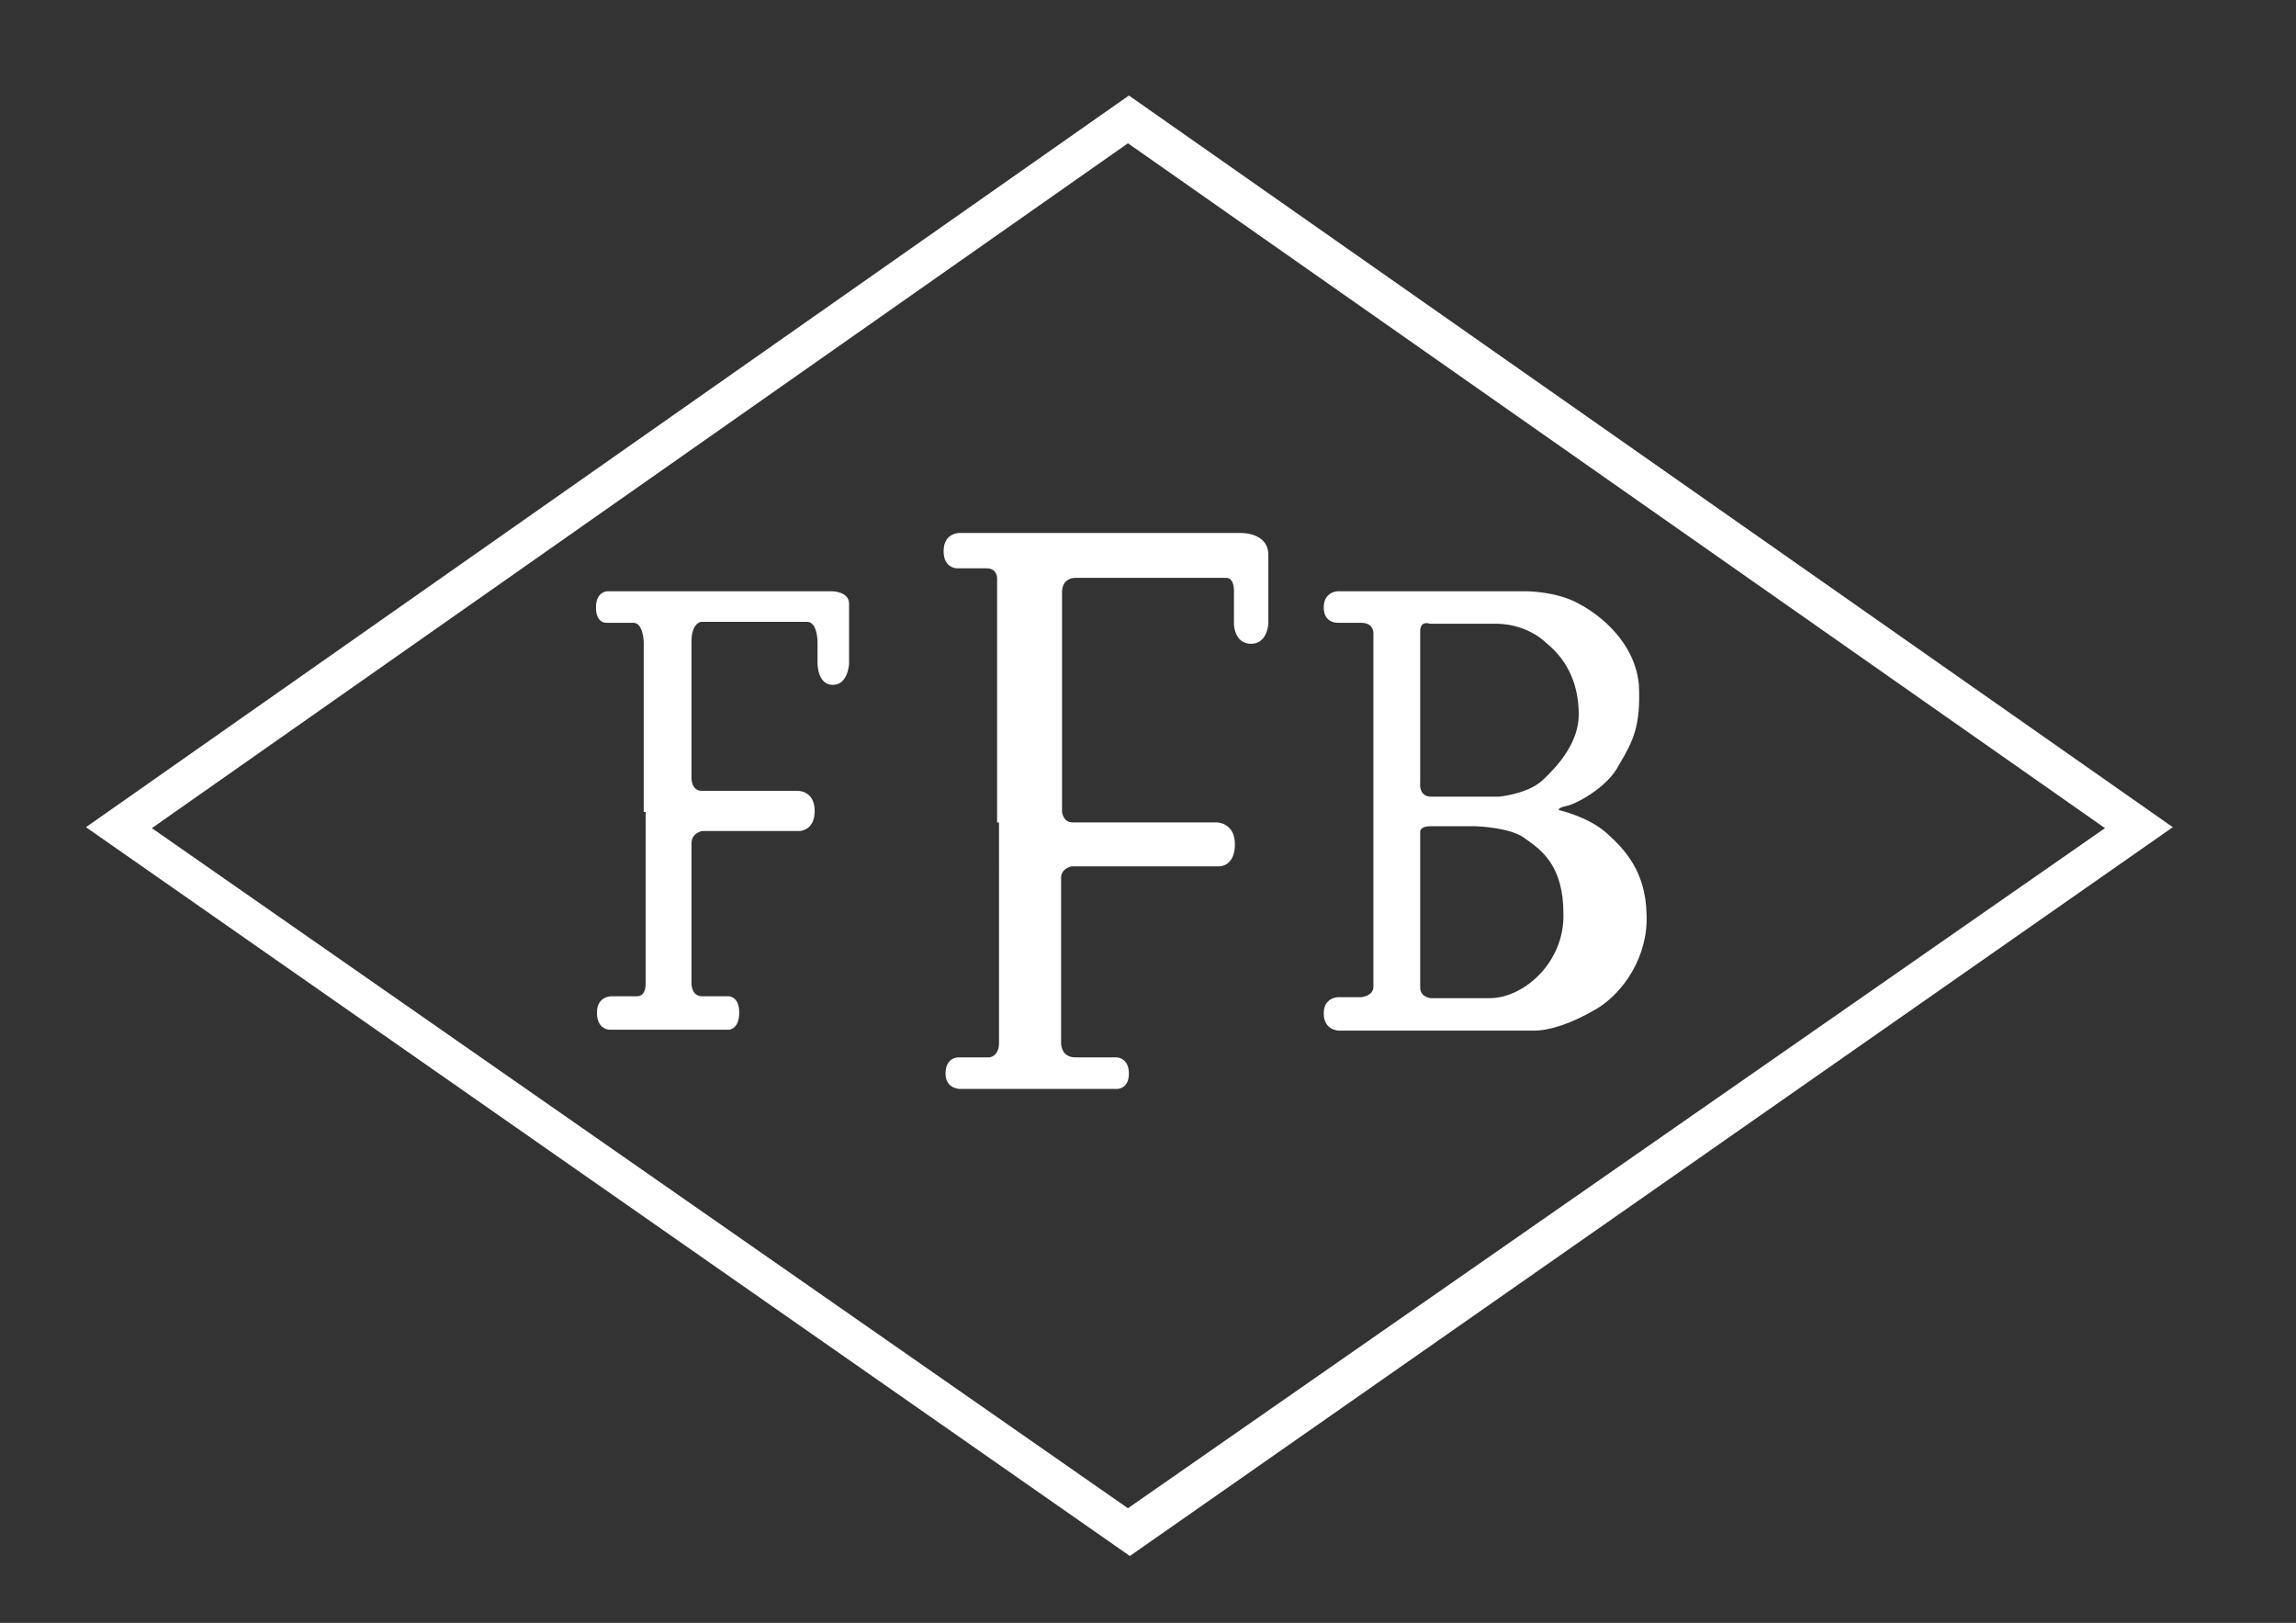
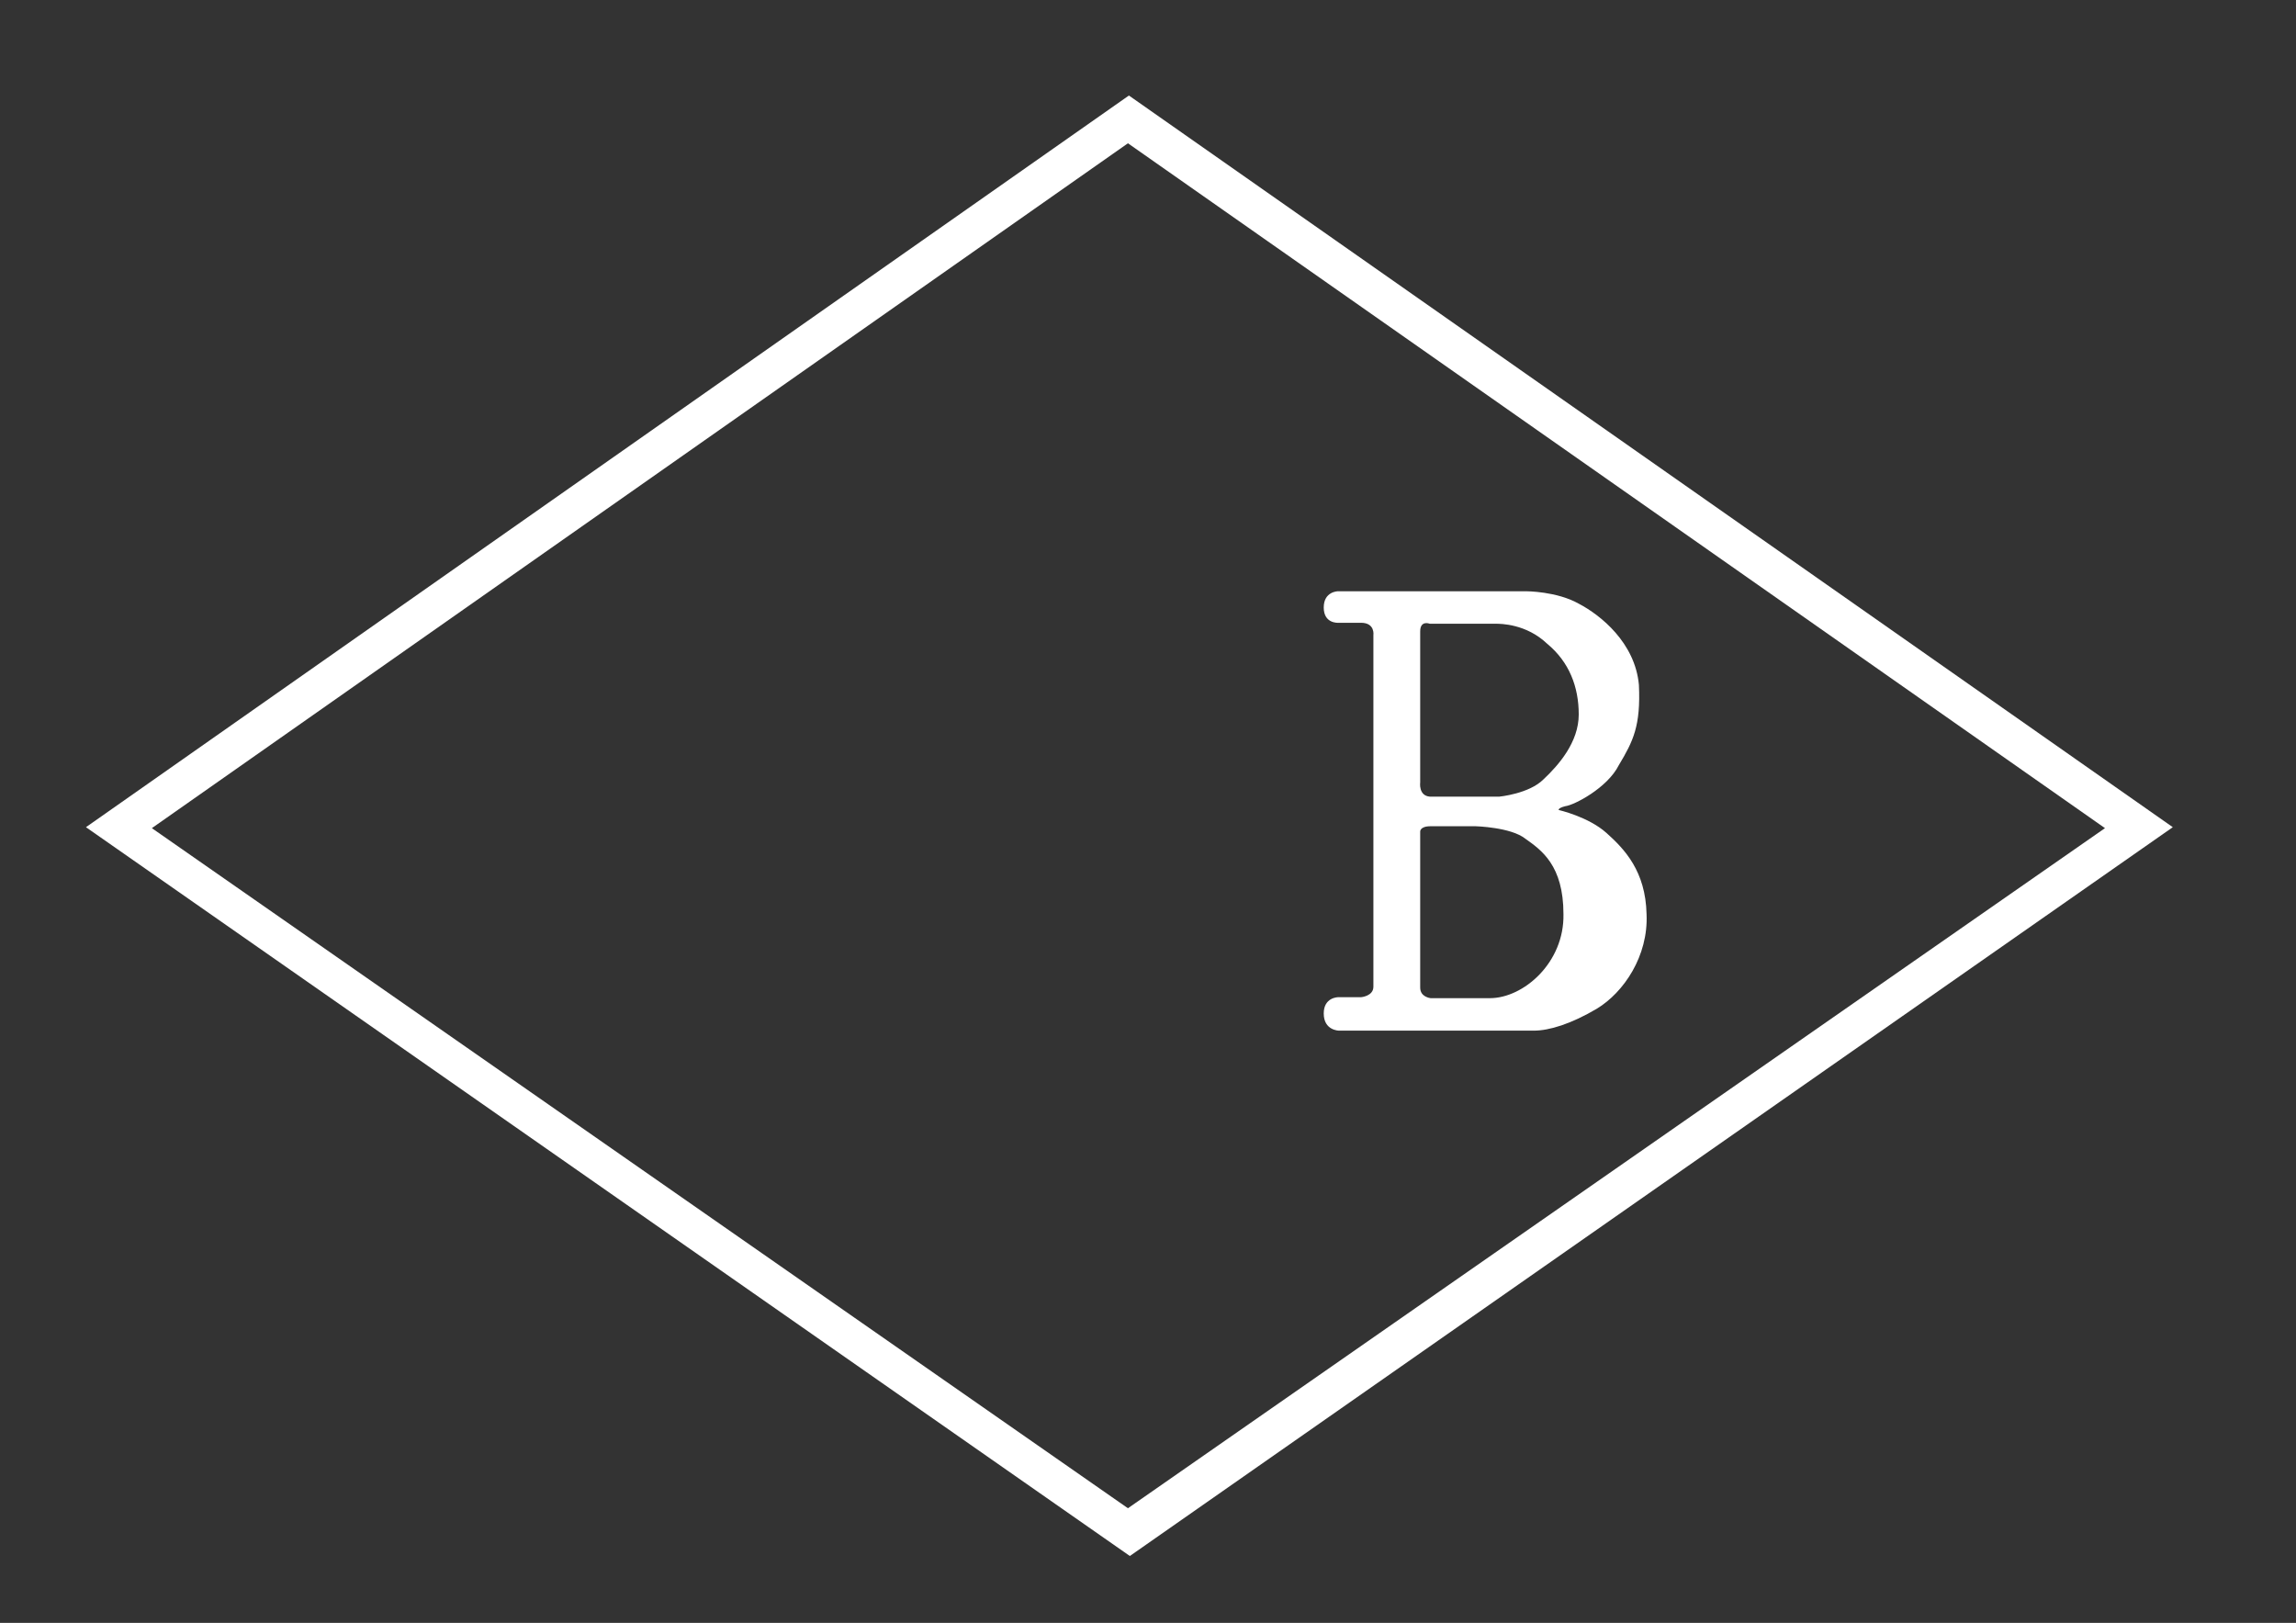
<svg xmlns="http://www.w3.org/2000/svg" version="1.1" id="Capa_1" x="0px" y="0px" viewBox="0 0 240.4 169.9" style="enable-background:new 0 0 240.4 169.9;" xml:space="preserve">
  <rect x="0" y="0" width="240.4" height="169.9" fill="#333333" stroke="none" />
  <style type="text/css">
	.st0{fill:#FFFFFF;}
</style>
  <path class="st0" d="M118.2,10L9,86.6l109.3,76.3l109.2-76.3L118.2,10z M118.1,157.9L15.9,86.7L118.1,15l102.3,71.7L118.1,157.9z" />
-   <path class="st0" d="M67.4,85V67.3c0,0,0-2.1-1.1-2.1h-2.8c0,0-1.1,0.1-1.1-1.6c0-1.7,1.2-1.7,1.2-1.7h23.5c0,0,1.8,0,1.8,1.3v6.3  c0,0-0.1,2.2-1.7,2.2s-1.6-2.2-1.6-2.2v-2.3c0,0,0-2.1-1.1-2.1H73.9h-0.5c0,0-1,0.1-1,2.1v14.3c0,0,0,1.3,1.1,1.3h10.1  c0,0,1.7,0,1.7,2.1S83.7,87,83.7,87H73.5c0,0-1.1,0.2-1.1,1.3V103c0,0,0,1.3,1.1,1.3h2.8c0,0,1.1,0,1.1,1.7c0,1.8-1.1,1.8-1.1,1.8  H63.8c0,0-1.3,0-1.3-1.8c0-1.7,1.5-1.7,1.5-1.7h2.7c0,0,0.9,0.1,0.9-1.3V85H67.4z" />
-   <path class="st0" d="M104.4,86.1V60.5c0,0,0-1-1.1-1h-3c0,0-1.5,0.1-1.5-1.8c0-1.9,1.6-1.9,1.6-1.9h29.5c0,0,2.9-0.1,2.9,2.3v7.2  c0,0-0.1,2.1-1.8,2.1c-1.8,0-1.8-2.1-1.8-2.1V62c0,0,0.1-1.5-0.8-1.5h-15.9c0,0-1.3,0-1.3,1.5v23c0,0,0.1,1.1,1.1,1.1h15.1  c0,0,1.9,0,1.9,2.3s-1.6,2.3-1.6,2.3h-15.5c0,0-1.1,0.2-1.1,1.2v17.2c0,0-0.1,1.6,1.5,1.6h4.3c0,0,1.3,0,1.3,1.7  c0,1.6-1.2,1.6-1.2,1.6h-16.5c0,0-1.5,0-1.5-1.6c0-1.7,1.3-1.7,1.3-1.7h3.3c0,0,1-0.1,1-1.5V86.1H104.4z" />
  <path class="st0" d="M168.2,87.2c-1.9-1.7-5-2.4-5-2.4s-0.1-0.2,0.7-0.4c0.9-0.1,4.4-1.9,5.6-4.3c1.5-2.5,2.3-4.1,2.1-8.4  c-0.4-4.4-4-7.3-6.3-8.5c-2.3-1.3-5.5-1.3-5.5-1.3h-19.7c0,0-1.5,0-1.5,1.7c0,1.7,1.5,1.6,1.5,1.6h2.4c1.5,0,1.3,1.3,1.3,1.3v19.9  v16.9c0,1-1.3,1.1-1.3,1.1h-2.4c0,0-1.5,0-1.5,1.7c0,1.8,1.6,1.8,1.6,1.8h20.4c1.6,0,3.9-0.7,6.6-2.3c2.8-1.7,5.4-5.5,5.2-9.9  C172.3,91.2,170.1,88.9,168.2,87.2 M148.7,81.9V66.1c0-1.2,1-0.8,1-0.8h6.9c0.5,0,3.2,0,5.4,2.1c2.3,1.9,3.3,4.5,3.3,7.4  s-2.1,5.3-3.7,6.8c-1.5,1.5-4.6,1.8-4.6,1.8h-7.3C148.5,83.3,148.7,81.9,148.7,81.9 M156,104.5h-6.2c0,0-1.1-0.1-1.1-1.1V87.1  c0,0-0.1-0.6,1.1-0.6h4.7c0,0,3.7,0.1,5.2,1.3c1.7,1.2,4,2.8,4,7.9C163.8,100.8,159.5,104.5,156,104.5" />
</svg>